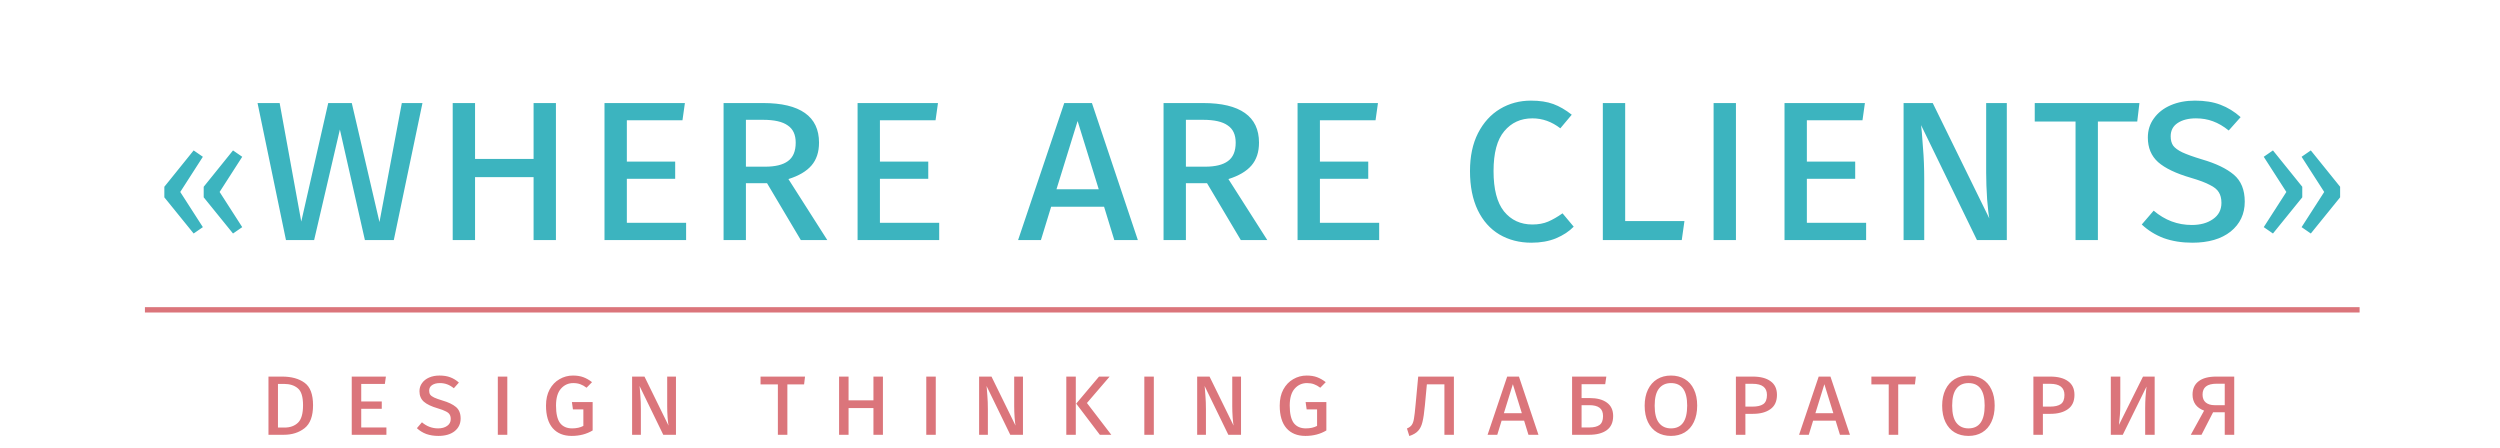
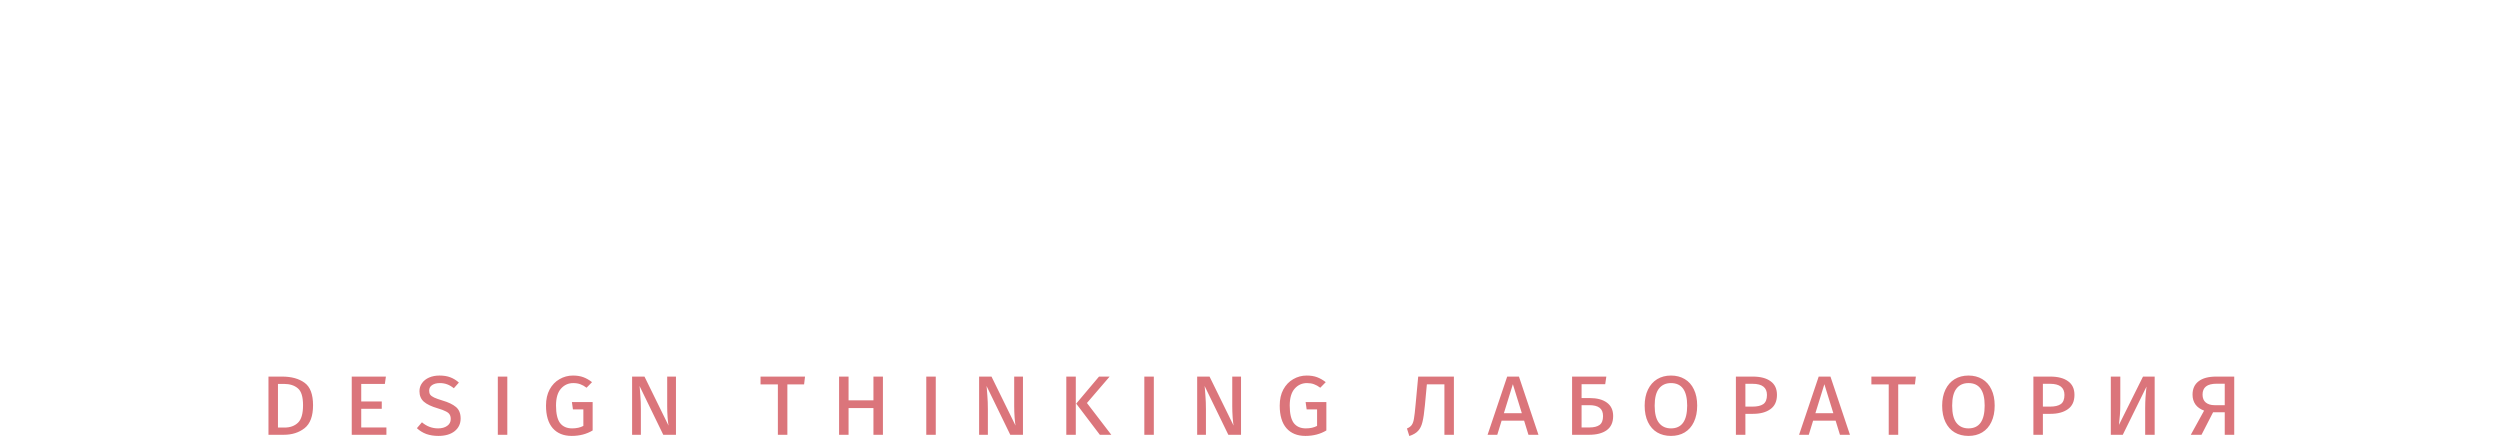
<svg xmlns="http://www.w3.org/2000/svg" width="552" height="99" viewBox="0 0 552 99" fill="none">
  <path d="M62.286 83.149C64.352 83.149 66.008 83.605 67.253 84.516C68.499 85.413 69.121 87.068 69.121 89.484C69.121 91.868 68.499 93.554 67.253 94.542C66.008 95.514 64.481 96 62.673 96H59.279V83.149H62.286ZM61.375 84.767V94.405H62.833C64.063 94.405 65.051 94.048 65.795 93.334C66.539 92.62 66.911 91.337 66.911 89.484C66.911 87.63 66.532 86.385 65.772 85.747C65.013 85.094 63.987 84.767 62.696 84.767H61.375ZM85.206 83.149L84.978 84.767H79.76V88.641H84.294V90.258H79.76V94.382H85.32V96H77.664V83.149H85.206ZM97.038 82.921C97.965 82.921 98.763 83.051 99.431 83.309C100.114 83.567 100.745 83.954 101.322 84.471L100.206 85.724C99.719 85.329 99.226 85.04 98.725 84.858C98.238 84.676 97.707 84.585 97.13 84.585C96.431 84.585 95.861 84.729 95.421 85.018C94.98 85.306 94.76 85.724 94.76 86.271C94.76 86.62 94.836 86.909 94.988 87.137C95.155 87.365 95.444 87.577 95.854 87.775C96.279 87.972 96.894 88.192 97.699 88.435C99.005 88.815 100 89.294 100.684 89.871C101.368 90.448 101.709 91.291 101.709 92.4C101.709 93.554 101.269 94.489 100.388 95.203C99.507 95.901 98.307 96.251 96.788 96.251C95.8 96.251 94.904 96.106 94.099 95.818C93.309 95.514 92.626 95.089 92.049 94.542L93.165 93.243C94.213 94.139 95.406 94.587 96.742 94.587C97.547 94.587 98.208 94.405 98.725 94.04C99.256 93.676 99.522 93.167 99.522 92.514C99.522 92.104 99.438 91.77 99.271 91.511C99.119 91.253 98.838 91.025 98.428 90.828C98.033 90.615 97.449 90.395 96.674 90.167C95.261 89.757 94.228 89.263 93.575 88.686C92.937 88.109 92.618 87.342 92.618 86.385C92.618 85.701 92.808 85.101 93.188 84.585C93.567 84.053 94.092 83.643 94.76 83.354C95.428 83.066 96.188 82.921 97.038 82.921ZM112.014 83.149V96H109.918V83.149H112.014ZM126.505 82.921C127.386 82.921 128.153 83.043 128.806 83.286C129.459 83.529 130.097 83.894 130.72 84.38L129.512 85.61C129.026 85.246 128.563 84.987 128.123 84.835C127.682 84.668 127.166 84.585 126.573 84.585C125.495 84.585 124.591 84.995 123.862 85.815C123.133 86.635 122.768 87.881 122.768 89.552C122.768 91.314 123.064 92.597 123.657 93.403C124.264 94.192 125.153 94.587 126.323 94.587C127.295 94.587 128.123 94.405 128.806 94.04V90.395H126.505L126.277 88.777H130.857V95.043C129.52 95.848 127.978 96.251 126.231 96.251C124.439 96.251 123.042 95.681 122.039 94.542C121.052 93.403 120.558 91.739 120.558 89.552C120.558 88.17 120.824 86.985 121.356 85.998C121.902 84.995 122.631 84.235 123.543 83.719C124.454 83.187 125.442 82.921 126.505 82.921ZM149.252 96H146.449L141.209 85.223L141.277 85.861C141.292 86.013 141.33 86.522 141.391 87.387C141.467 88.238 141.505 89.24 141.505 90.395V96H139.568V83.149H142.302L147.611 93.972C147.551 93.699 147.482 93.106 147.406 92.195C147.345 91.284 147.315 90.448 147.315 89.689V83.149H149.252V96ZM177.748 83.149L177.543 84.881H173.851V96H171.755V84.881H167.927V83.149H177.748ZM194.951 83.149V96H192.855V90.099H187.364V96H185.268V83.149H187.364V88.39H192.855V83.149H194.951ZM206.617 83.149V96H204.521V83.149H206.617ZM225.87 96H223.068L217.827 85.223L217.895 85.861C217.911 86.013 217.949 86.522 218.009 87.387C218.085 88.238 218.123 89.24 218.123 90.395V96H216.187V83.149H218.921L224.23 93.972C224.169 93.699 224.101 93.106 224.025 92.195C223.964 91.284 223.933 90.448 223.933 89.689V83.149H225.87V96ZM237.536 83.149V96H235.44V83.149H237.536ZM245.009 83.149L239.997 88.982L245.374 96H242.845L237.627 89.119L242.663 83.149H245.009ZM254.764 83.149V96H252.668V83.149H254.764ZM274.017 96H271.215L265.974 85.223L266.043 85.861C266.058 86.013 266.096 86.522 266.157 87.387C266.233 88.238 266.27 89.24 266.27 90.395V96H264.334V83.149H267.068L272.377 93.972C272.316 93.699 272.248 93.106 272.172 92.195C272.111 91.284 272.081 90.448 272.081 89.689V83.149H274.017V96ZM288.508 82.921C289.389 82.921 290.157 83.043 290.81 83.286C291.463 83.529 292.101 83.894 292.724 84.38L291.516 85.61C291.03 85.246 290.567 84.987 290.126 84.835C289.686 84.668 289.169 84.585 288.577 84.585C287.498 84.585 286.595 84.995 285.865 85.815C285.136 86.635 284.772 87.881 284.772 89.552C284.772 91.314 285.068 92.597 285.66 93.403C286.268 94.192 287.157 94.587 288.326 94.587C289.298 94.587 290.126 94.405 290.81 94.04V90.395H288.508L288.281 88.777H292.86V95.043C291.524 95.848 289.982 96.251 288.235 96.251C286.443 96.251 285.045 95.681 284.043 94.542C283.055 93.403 282.562 91.739 282.562 89.552C282.562 88.17 282.827 86.985 283.359 85.998C283.906 84.995 284.635 84.235 285.546 83.719C286.458 83.187 287.445 82.921 288.508 82.921ZM321.022 83.149V96H318.926V84.858H315.052L314.619 89.484C314.468 91.124 314.285 92.362 314.073 93.198C313.875 94.018 313.556 94.663 313.116 95.134C312.69 95.605 312.045 95.985 311.179 96.273L310.655 94.61C311.156 94.397 311.513 94.132 311.726 93.813C311.954 93.478 312.113 93.015 312.204 92.423C312.311 91.83 312.432 90.775 312.569 89.256L313.138 83.149H321.022ZM337.48 96L336.523 92.879H331.556L330.599 96H328.458L332.787 83.149H335.384L339.69 96H337.48ZM332.058 91.238H336.022L334.04 84.835L332.058 91.238ZM350.966 87.889C352.607 87.889 353.883 88.223 354.794 88.891C355.721 89.559 356.184 90.547 356.184 91.853C356.184 93.266 355.705 94.314 354.749 94.998C353.807 95.666 352.523 96 350.898 96H347.116V83.149H354.68L354.43 84.835H349.212V87.889H350.966ZM350.966 94.382C351.923 94.382 352.66 94.2 353.176 93.835C353.693 93.456 353.951 92.802 353.951 91.876C353.951 91.025 353.693 90.41 353.176 90.03C352.675 89.651 351.923 89.461 350.921 89.461H349.212V94.382H350.966ZM368.951 82.921C370.105 82.921 371.115 83.18 371.981 83.696C372.862 84.213 373.538 84.972 374.009 85.975C374.495 86.962 374.738 88.154 374.738 89.552C374.738 90.949 374.495 92.157 374.009 93.175C373.538 94.177 372.862 94.944 371.981 95.476C371.115 95.992 370.105 96.251 368.951 96.251C367.796 96.251 366.779 95.992 365.898 95.476C365.032 94.96 364.356 94.2 363.87 93.198C363.384 92.195 363.141 90.987 363.141 89.575C363.141 88.208 363.384 87.023 363.87 86.02C364.356 85.018 365.032 84.251 365.898 83.719C366.779 83.187 367.796 82.921 368.951 82.921ZM368.951 84.585C367.812 84.585 366.923 84.995 366.285 85.815C365.662 86.62 365.351 87.873 365.351 89.575C365.351 91.306 365.67 92.575 366.308 93.38C366.946 94.185 367.827 94.587 368.951 94.587C371.336 94.587 372.528 92.909 372.528 89.552C372.528 86.24 371.336 84.585 368.951 84.585ZM387 83.149C388.701 83.149 390.015 83.491 390.941 84.175C391.883 84.843 392.354 85.846 392.354 87.182C392.354 88.61 391.868 89.666 390.896 90.349C389.939 91.033 388.663 91.375 387.068 91.375H385.382V96H383.286V83.149H387ZM386.954 89.78C388.002 89.78 388.792 89.597 389.324 89.233C389.87 88.853 390.144 88.177 390.144 87.205C390.144 85.565 389.088 84.744 386.977 84.744H385.382V89.78H386.954ZM406.26 96L405.303 92.879H400.336L399.379 96H397.237L401.567 83.149H404.164L408.47 96H406.26ZM400.837 91.238H404.802L402.82 84.835L400.837 91.238ZM423.022 83.149L422.817 84.881H419.126V96H417.03V84.881H413.202V83.149H423.022ZM434.638 82.921C435.792 82.921 436.802 83.18 437.668 83.696C438.549 84.213 439.225 84.972 439.696 85.975C440.182 86.962 440.425 88.154 440.425 89.552C440.425 90.949 440.182 92.157 439.696 93.175C439.225 94.177 438.549 94.944 437.668 95.476C436.802 95.992 435.792 96.251 434.638 96.251C433.483 96.251 432.466 95.992 431.585 95.476C430.719 94.96 430.043 94.2 429.557 93.198C429.071 92.195 428.828 90.987 428.828 89.575C428.828 88.208 429.071 87.023 429.557 86.02C430.043 85.018 430.719 84.251 431.585 83.719C432.466 83.187 433.483 82.921 434.638 82.921ZM434.638 84.585C433.499 84.585 432.61 84.995 431.972 85.815C431.349 86.62 431.038 87.873 431.038 89.575C431.038 91.306 431.357 92.575 431.995 93.38C432.633 94.185 433.514 94.587 434.638 94.587C437.023 94.587 438.215 92.909 438.215 89.552C438.215 86.24 437.023 84.585 434.638 84.585ZM452.687 83.149C454.388 83.149 455.702 83.491 456.628 84.175C457.57 84.843 458.041 85.846 458.041 87.182C458.041 88.61 457.555 89.666 456.583 90.349C455.626 91.033 454.35 91.375 452.755 91.375H451.069V96H448.973V83.149H452.687ZM452.641 89.78C453.689 89.78 454.479 89.597 455.011 89.233C455.557 88.853 455.831 88.177 455.831 87.205C455.831 85.565 454.775 84.744 452.664 84.744H451.069V89.78H452.641ZM475.751 96H473.655V90.076C473.655 88.542 473.754 86.97 473.951 85.359L468.711 96H466.067V83.149H468.164V89.051C468.164 90.099 468.133 90.965 468.073 91.648C468.027 92.332 467.959 93.053 467.867 93.813L473.176 83.149H475.751V96ZM493.318 83.149V96H491.222V91.033H488.647L486.095 96H483.726L486.665 90.668C485.814 90.349 485.176 89.894 484.751 89.301C484.326 88.694 484.113 87.972 484.113 87.137C484.113 85.861 484.554 84.881 485.435 84.198C486.331 83.499 487.637 83.149 489.354 83.149H493.318ZM491.222 89.461V84.722H489.49C488.381 84.722 487.576 84.927 487.075 85.337C486.574 85.732 486.323 86.332 486.323 87.137C486.323 87.896 486.559 88.473 487.029 88.868C487.516 89.263 488.154 89.461 488.943 89.461H491.222Z" fill="#DB757B" />
-   <line x1="32" y1="68.41" x2="521" y2="68.41" stroke="#DB757B" stroke-width="1.181" />
-   <path d="M42.758 33.213L44.792 34.618L39.799 42.385L44.792 50.152L42.758 51.558L36.286 43.569V41.239L42.758 33.213ZM51.449 33.213L53.484 34.618L48.491 42.385L53.484 50.152L51.449 51.558L44.977 43.569V41.239L51.449 33.213ZM93.279 22.754L86.951 53H80.569L75.046 28.599L69.361 53H63.14L56.866 22.754H61.746L66.519 48.924L72.472 22.754H77.673L83.787 49.032L88.721 22.754H93.279ZM122.749 22.754V53H117.815V39.11H104.891V53H99.957V22.754H104.891V35.088H117.815V22.754H122.749ZM151.225 22.754L150.689 26.561H138.408V35.678H149.08V39.486H138.408V49.192H151.493V53H133.474V22.754H151.225ZM169.364 40.451H164.698V53H159.765V22.754H168.506C172.582 22.754 175.657 23.487 177.73 24.953C179.804 26.418 180.841 28.599 180.841 31.495C180.841 33.569 180.286 35.249 179.178 36.536C178.07 37.823 176.372 38.824 174.083 39.539L182.664 53H176.818L169.364 40.451ZM168.935 36.804C171.187 36.804 172.868 36.393 173.976 35.571C175.12 34.749 175.692 33.39 175.692 31.495C175.692 29.743 175.102 28.474 173.923 27.688C172.778 26.865 170.955 26.454 168.452 26.454H164.698V36.804H168.935ZM207.105 22.754L206.569 26.561H194.288V35.678H204.96V39.486H194.288V49.192H207.374V53H189.354V22.754H207.105ZM246.033 53L243.781 45.653H232.09L229.837 53H224.796L234.986 22.754H241.099L251.235 53H246.033ZM233.27 41.792H242.601L237.935 26.722L233.27 41.792ZM266.513 40.451H261.847V53H256.913V22.754H265.655C269.73 22.754 272.805 23.487 274.879 24.953C276.952 26.418 277.989 28.599 277.989 31.495C277.989 33.569 277.435 35.249 276.327 36.536C275.218 37.823 273.52 38.824 271.232 39.539L279.813 53H273.967L266.513 40.451ZM266.084 36.804C268.336 36.804 270.016 36.393 271.125 35.571C272.269 34.749 272.841 33.39 272.841 31.495C272.841 29.743 272.251 28.474 271.071 27.688C269.927 26.865 268.104 26.454 265.601 26.454H261.847V36.804H266.084ZM304.254 22.754L303.718 26.561H291.437V35.678H302.109V39.486H291.437V49.192H304.522V53H286.503V22.754H304.254ZM338.033 22.217C339.964 22.217 341.609 22.468 342.967 22.968C344.326 23.469 345.684 24.255 347.043 25.328L344.522 28.331C342.628 26.865 340.572 26.132 338.355 26.132C335.781 26.132 333.707 27.08 332.134 28.975C330.561 30.834 329.775 33.765 329.775 37.77C329.775 41.774 330.543 44.741 332.081 46.672C333.654 48.602 335.745 49.568 338.355 49.568C339.678 49.568 340.84 49.353 341.841 48.924C342.842 48.495 343.897 47.887 345.005 47.101L347.472 50.05C346.471 51.087 345.166 51.945 343.557 52.625C341.984 53.268 340.179 53.59 338.141 53.59C335.495 53.59 333.135 52.982 331.062 51.767C329.024 50.551 327.433 48.763 326.289 46.404C325.145 44.008 324.573 41.13 324.573 37.77C324.573 34.516 325.163 31.727 326.343 29.404C327.558 27.044 329.185 25.256 331.223 24.041C333.261 22.825 335.531 22.217 338.033 22.217ZM358.839 22.754V48.817H371.924L371.334 53H353.905V22.754H358.839ZM383.296 22.754V53H378.362V22.754H383.296ZM411.772 22.754L411.236 26.561H398.955V35.678H409.627V39.486H398.955V49.192H412.04V53H394.021V22.754H411.772ZM443.104 53H436.507L424.173 27.634L424.334 29.136C424.369 29.493 424.459 30.691 424.602 32.729C424.781 34.731 424.87 37.09 424.87 39.807V53H420.312V22.754H426.747L439.242 48.227C439.099 47.584 438.938 46.189 438.76 44.044C438.617 41.899 438.545 39.933 438.545 38.145V22.754H443.104V53ZM472.385 22.754L471.902 26.829H463.214V53H458.28V26.829H449.271V22.754H472.385ZM484.647 22.217C486.828 22.217 488.705 22.521 490.278 23.129C491.887 23.737 493.371 24.649 494.729 25.864L492.102 28.814C490.958 27.884 489.796 27.205 488.616 26.776C487.472 26.347 486.22 26.132 484.862 26.132C483.217 26.132 481.877 26.472 480.84 27.151C479.803 27.831 479.285 28.814 479.285 30.101C479.285 30.923 479.463 31.602 479.821 32.139C480.214 32.675 480.893 33.175 481.859 33.64C482.86 34.105 484.308 34.623 486.203 35.196C489.277 36.089 491.619 37.215 493.228 38.574C494.837 39.933 495.641 41.917 495.641 44.527C495.641 47.244 494.604 49.443 492.531 51.123C490.457 52.768 487.633 53.59 484.057 53.59C481.734 53.59 479.624 53.25 477.729 52.571C475.87 51.856 474.261 50.855 472.903 49.568L475.531 46.511C477.997 48.62 480.804 49.675 483.95 49.675C485.845 49.675 487.4 49.246 488.616 48.388C489.867 47.53 490.493 46.332 490.493 44.795C490.493 43.83 490.296 43.043 489.903 42.435C489.545 41.828 488.884 41.291 487.919 40.826C486.989 40.326 485.613 39.807 483.789 39.271C480.464 38.306 478.033 37.144 476.496 35.785C474.994 34.427 474.243 32.621 474.243 30.369C474.243 28.76 474.69 27.348 475.584 26.132C476.478 24.881 477.711 23.916 479.285 23.236C480.858 22.557 482.645 22.217 484.647 22.217ZM501.868 33.213L508.341 41.239V43.569L501.868 51.558L499.834 50.152L504.827 42.385L499.834 34.618L501.868 33.213ZM510.227 33.213L516.699 41.239V43.569L510.227 51.558L508.193 50.152L513.186 42.385L508.193 34.618L510.227 33.213Z" fill="#3CB4BF" />
</svg>